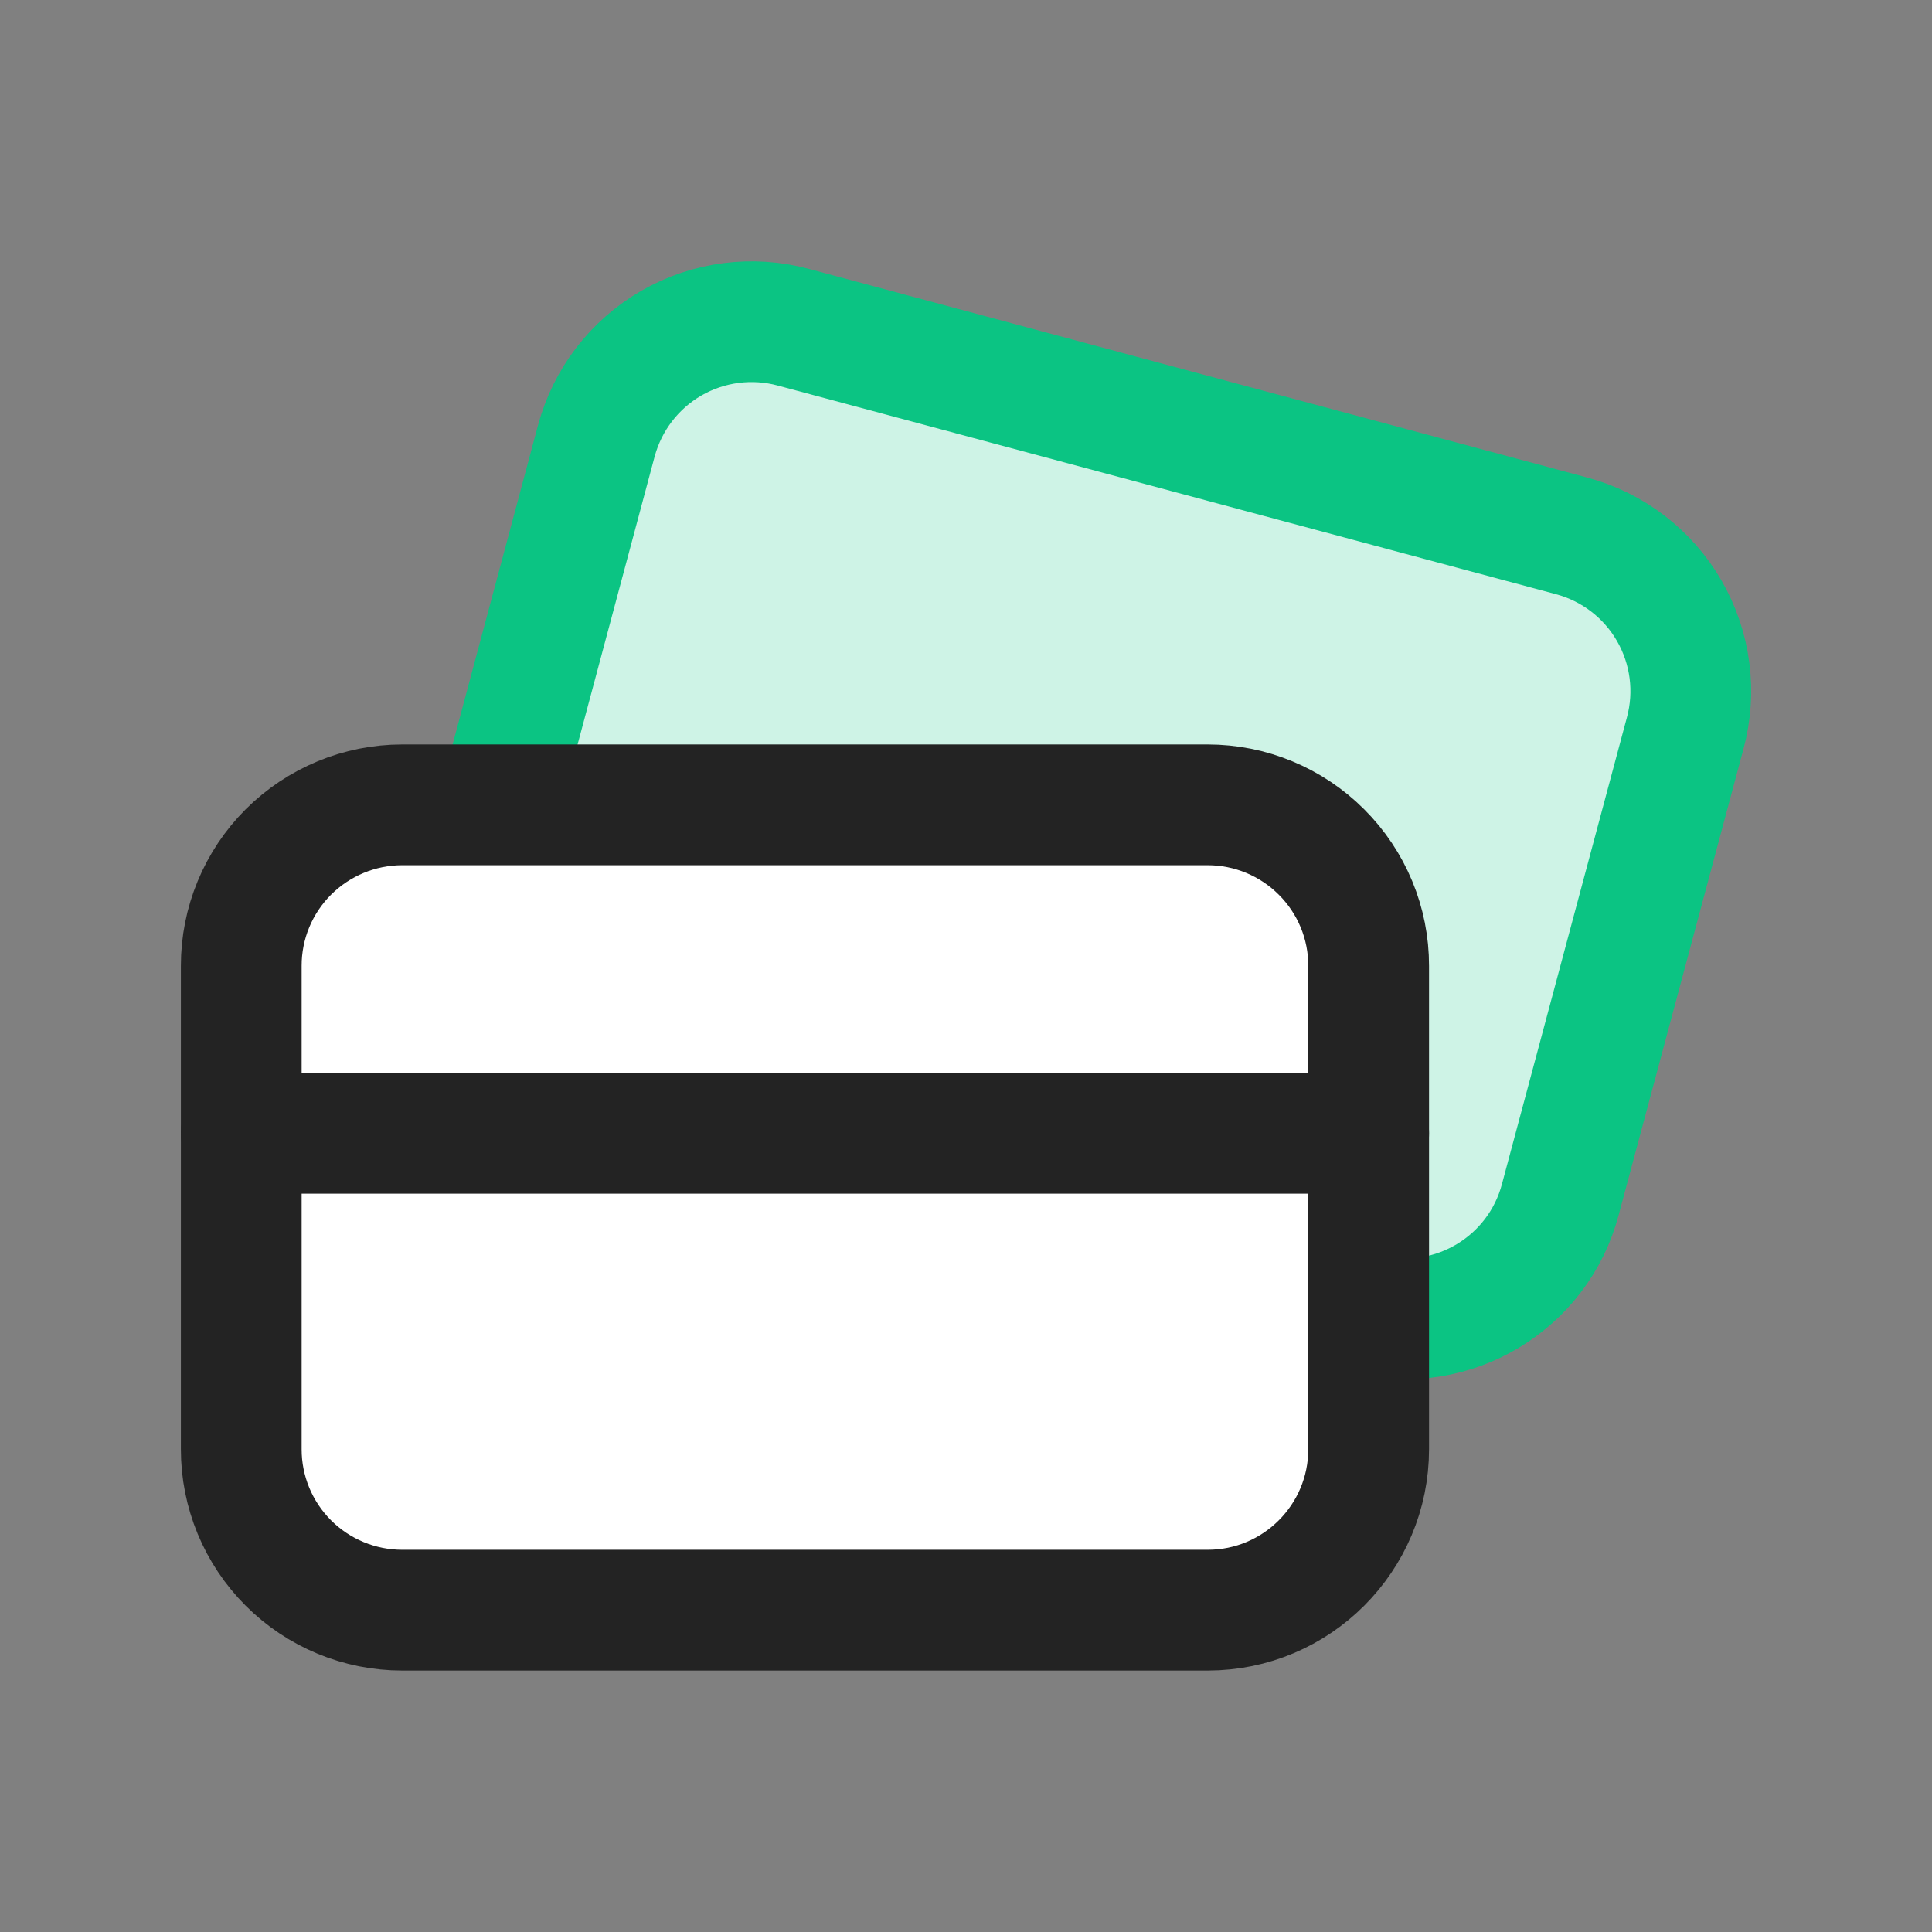
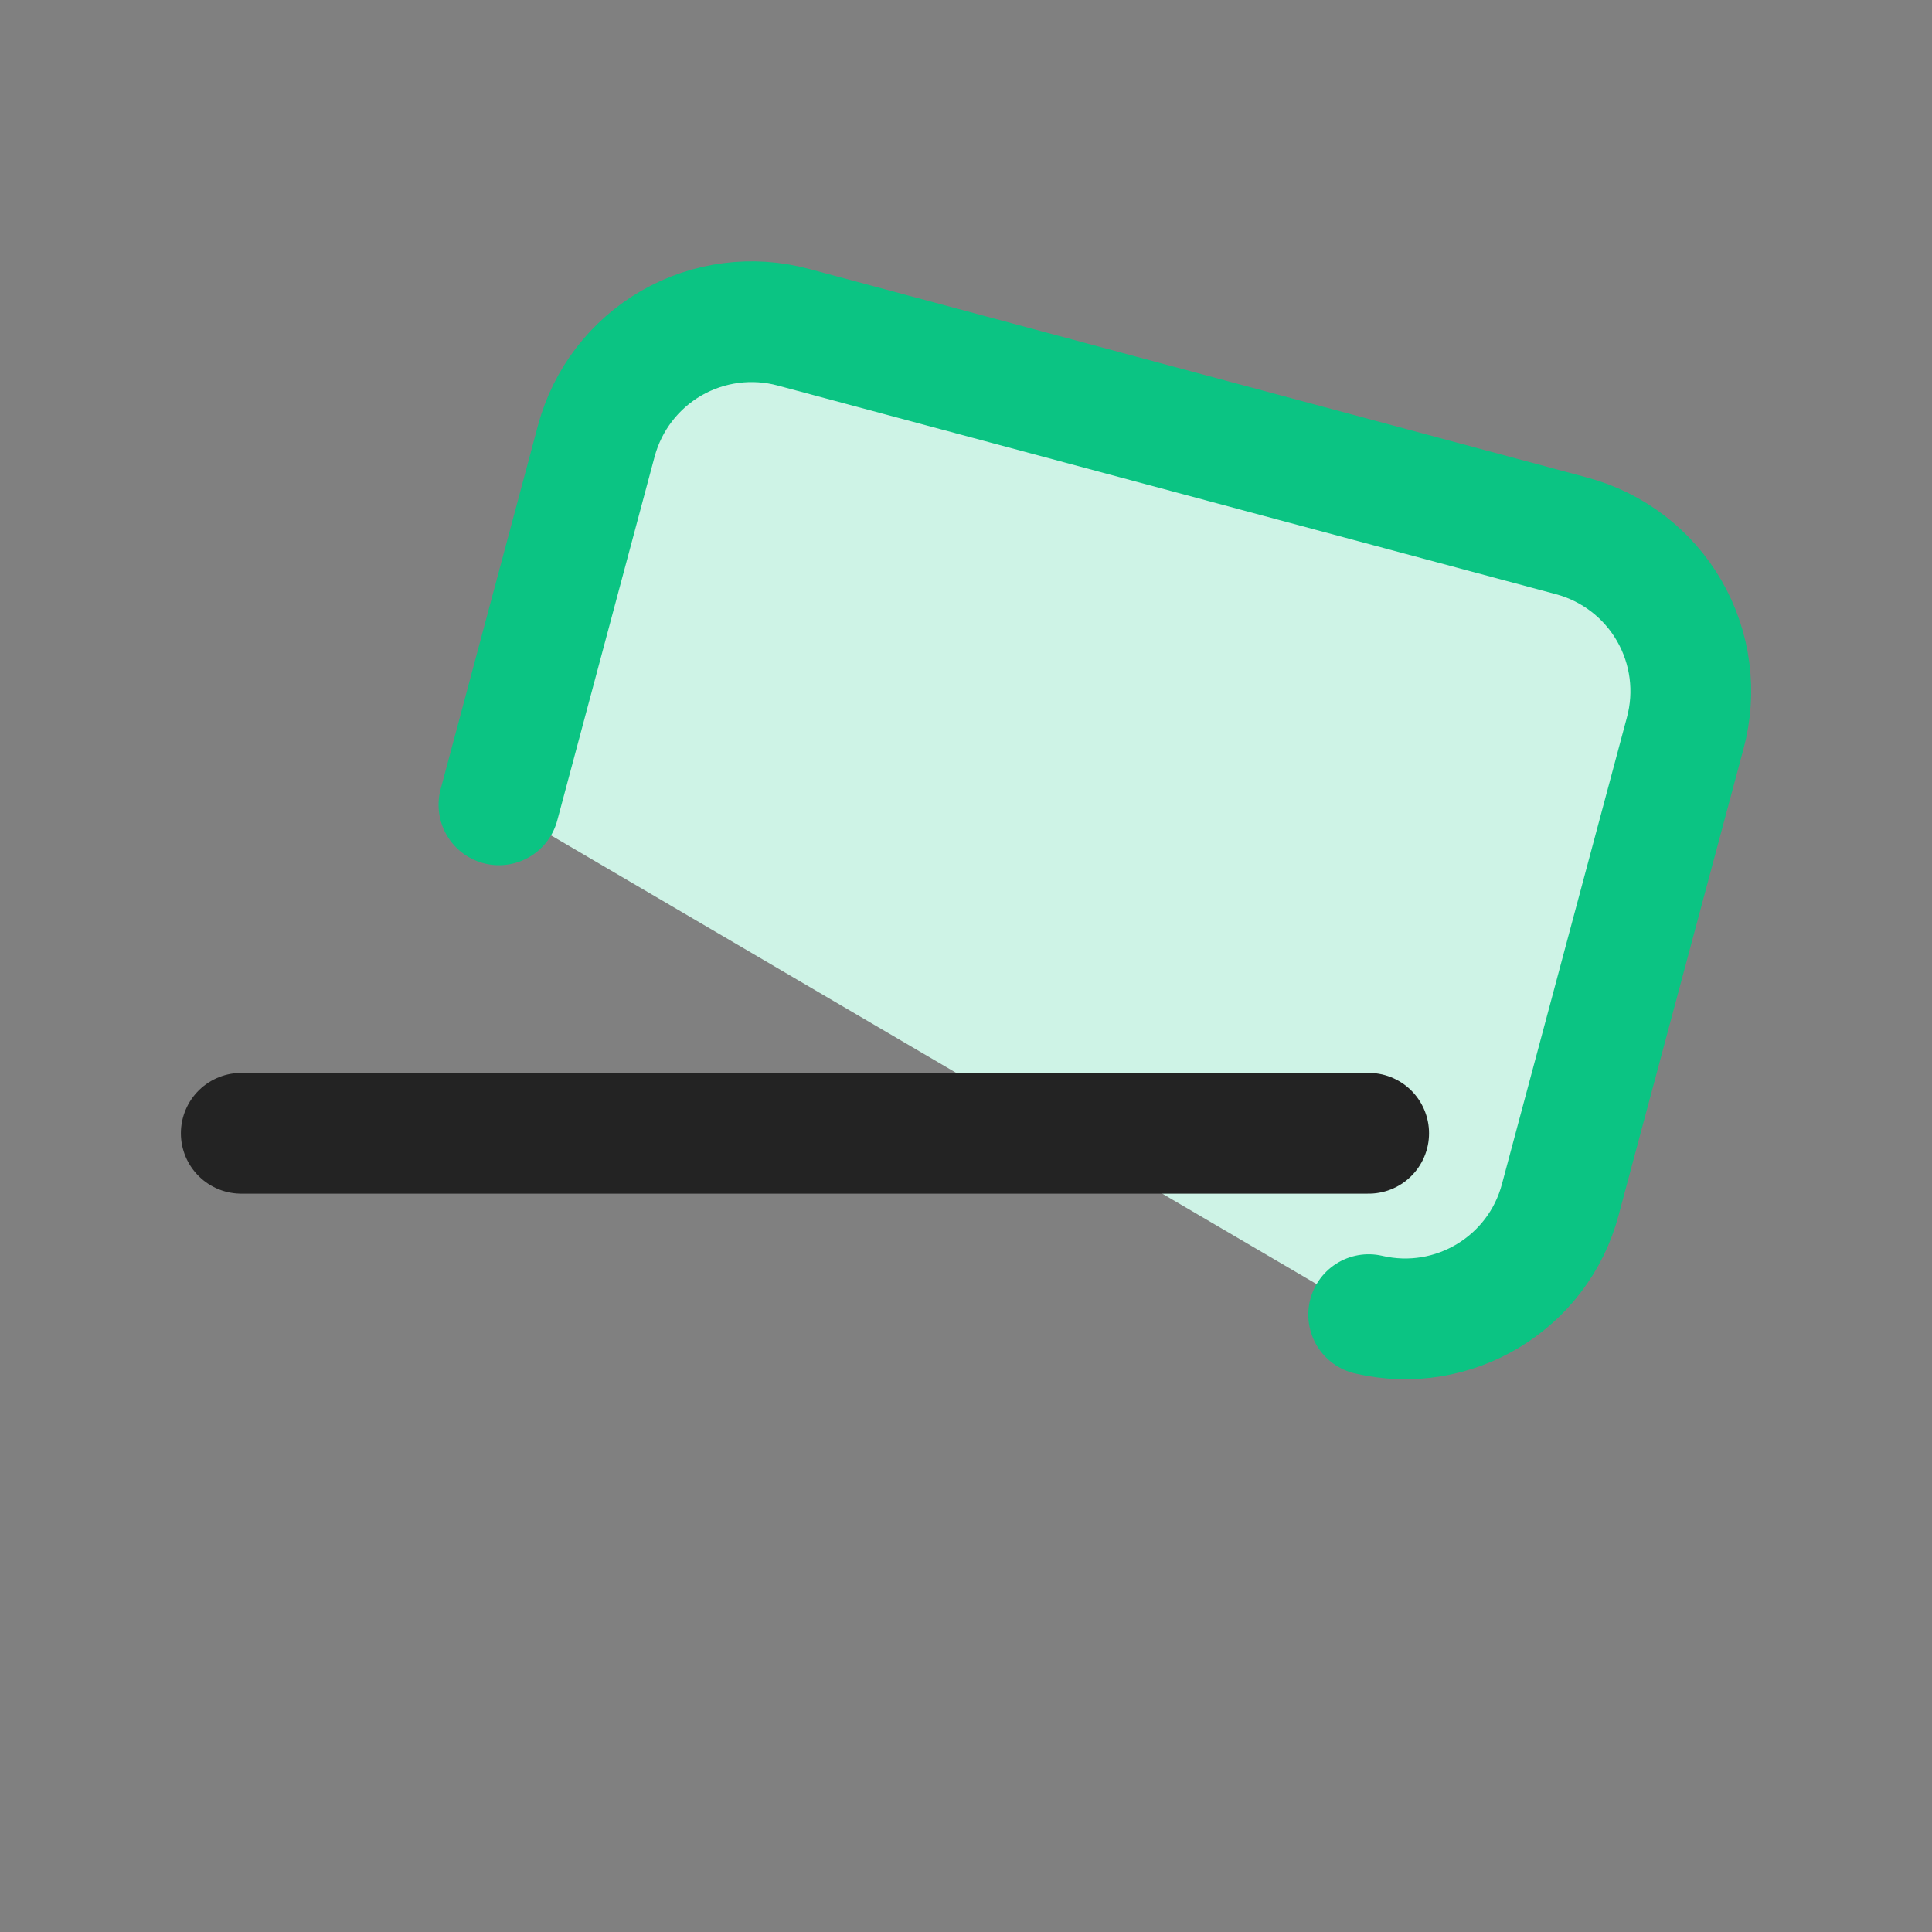
<svg xmlns="http://www.w3.org/2000/svg" width="24" height="24" viewBox="0 0 24 24" fill="none">
  <rect x="0" y="0" width="24" height="24" fill="#808080" stroke="none" />
  <path fill-rule="evenodd" clip-rule="evenodd" d="M6.198 9.998L7.408 5.476C7.546 4.964 7.881 4.527 8.341 4.262C8.801 3.998 9.347 3.927 9.859 4.066L19.523 6.657C20.036 6.794 20.473 7.13 20.737 7.589C21.002 8.049 21.073 8.596 20.934 9.108L19.383 14.9C19.107 15.943 18.052 16.576 17.002 16.331" fill="#CEF3E6" />
  <path d="M6.198 9.998L7.408 5.476C7.546 4.964 7.881 4.527 8.341 4.262C8.801 3.998 9.347 3.927 9.859 4.066L19.523 6.657C20.036 6.794 20.473 7.13 20.737 7.589C21.002 8.049 21.073 8.596 20.934 9.108L19.383 14.9C19.107 15.943 18.052 16.576 17.002 16.331" stroke="#0BC483" stroke-width="1.5" stroke-linecap="round" stroke-linejoin="round" />
-   <path fill-rule="evenodd" clip-rule="evenodd" d="M17.002 18.001V11.999C17.003 11.468 16.792 10.959 16.416 10.584C16.041 10.209 15.532 9.998 15.002 9.998H4.997C4.467 9.998 3.958 10.209 3.582 10.584C3.207 10.959 2.996 11.468 2.997 11.999V18.001C2.996 18.532 3.207 19.041 3.582 19.416C3.958 19.792 4.467 20.002 4.997 20.002H15.002C16.107 20.002 17.002 19.106 17.002 18.001Z" fill="white" stroke="#232323" stroke-width="1.5" stroke-linecap="round" stroke-linejoin="round" />
  <path d="M2.997 14.078H17.002" stroke="#232323" stroke-width="1.5" stroke-linecap="round" stroke-linejoin="round" />
</svg>